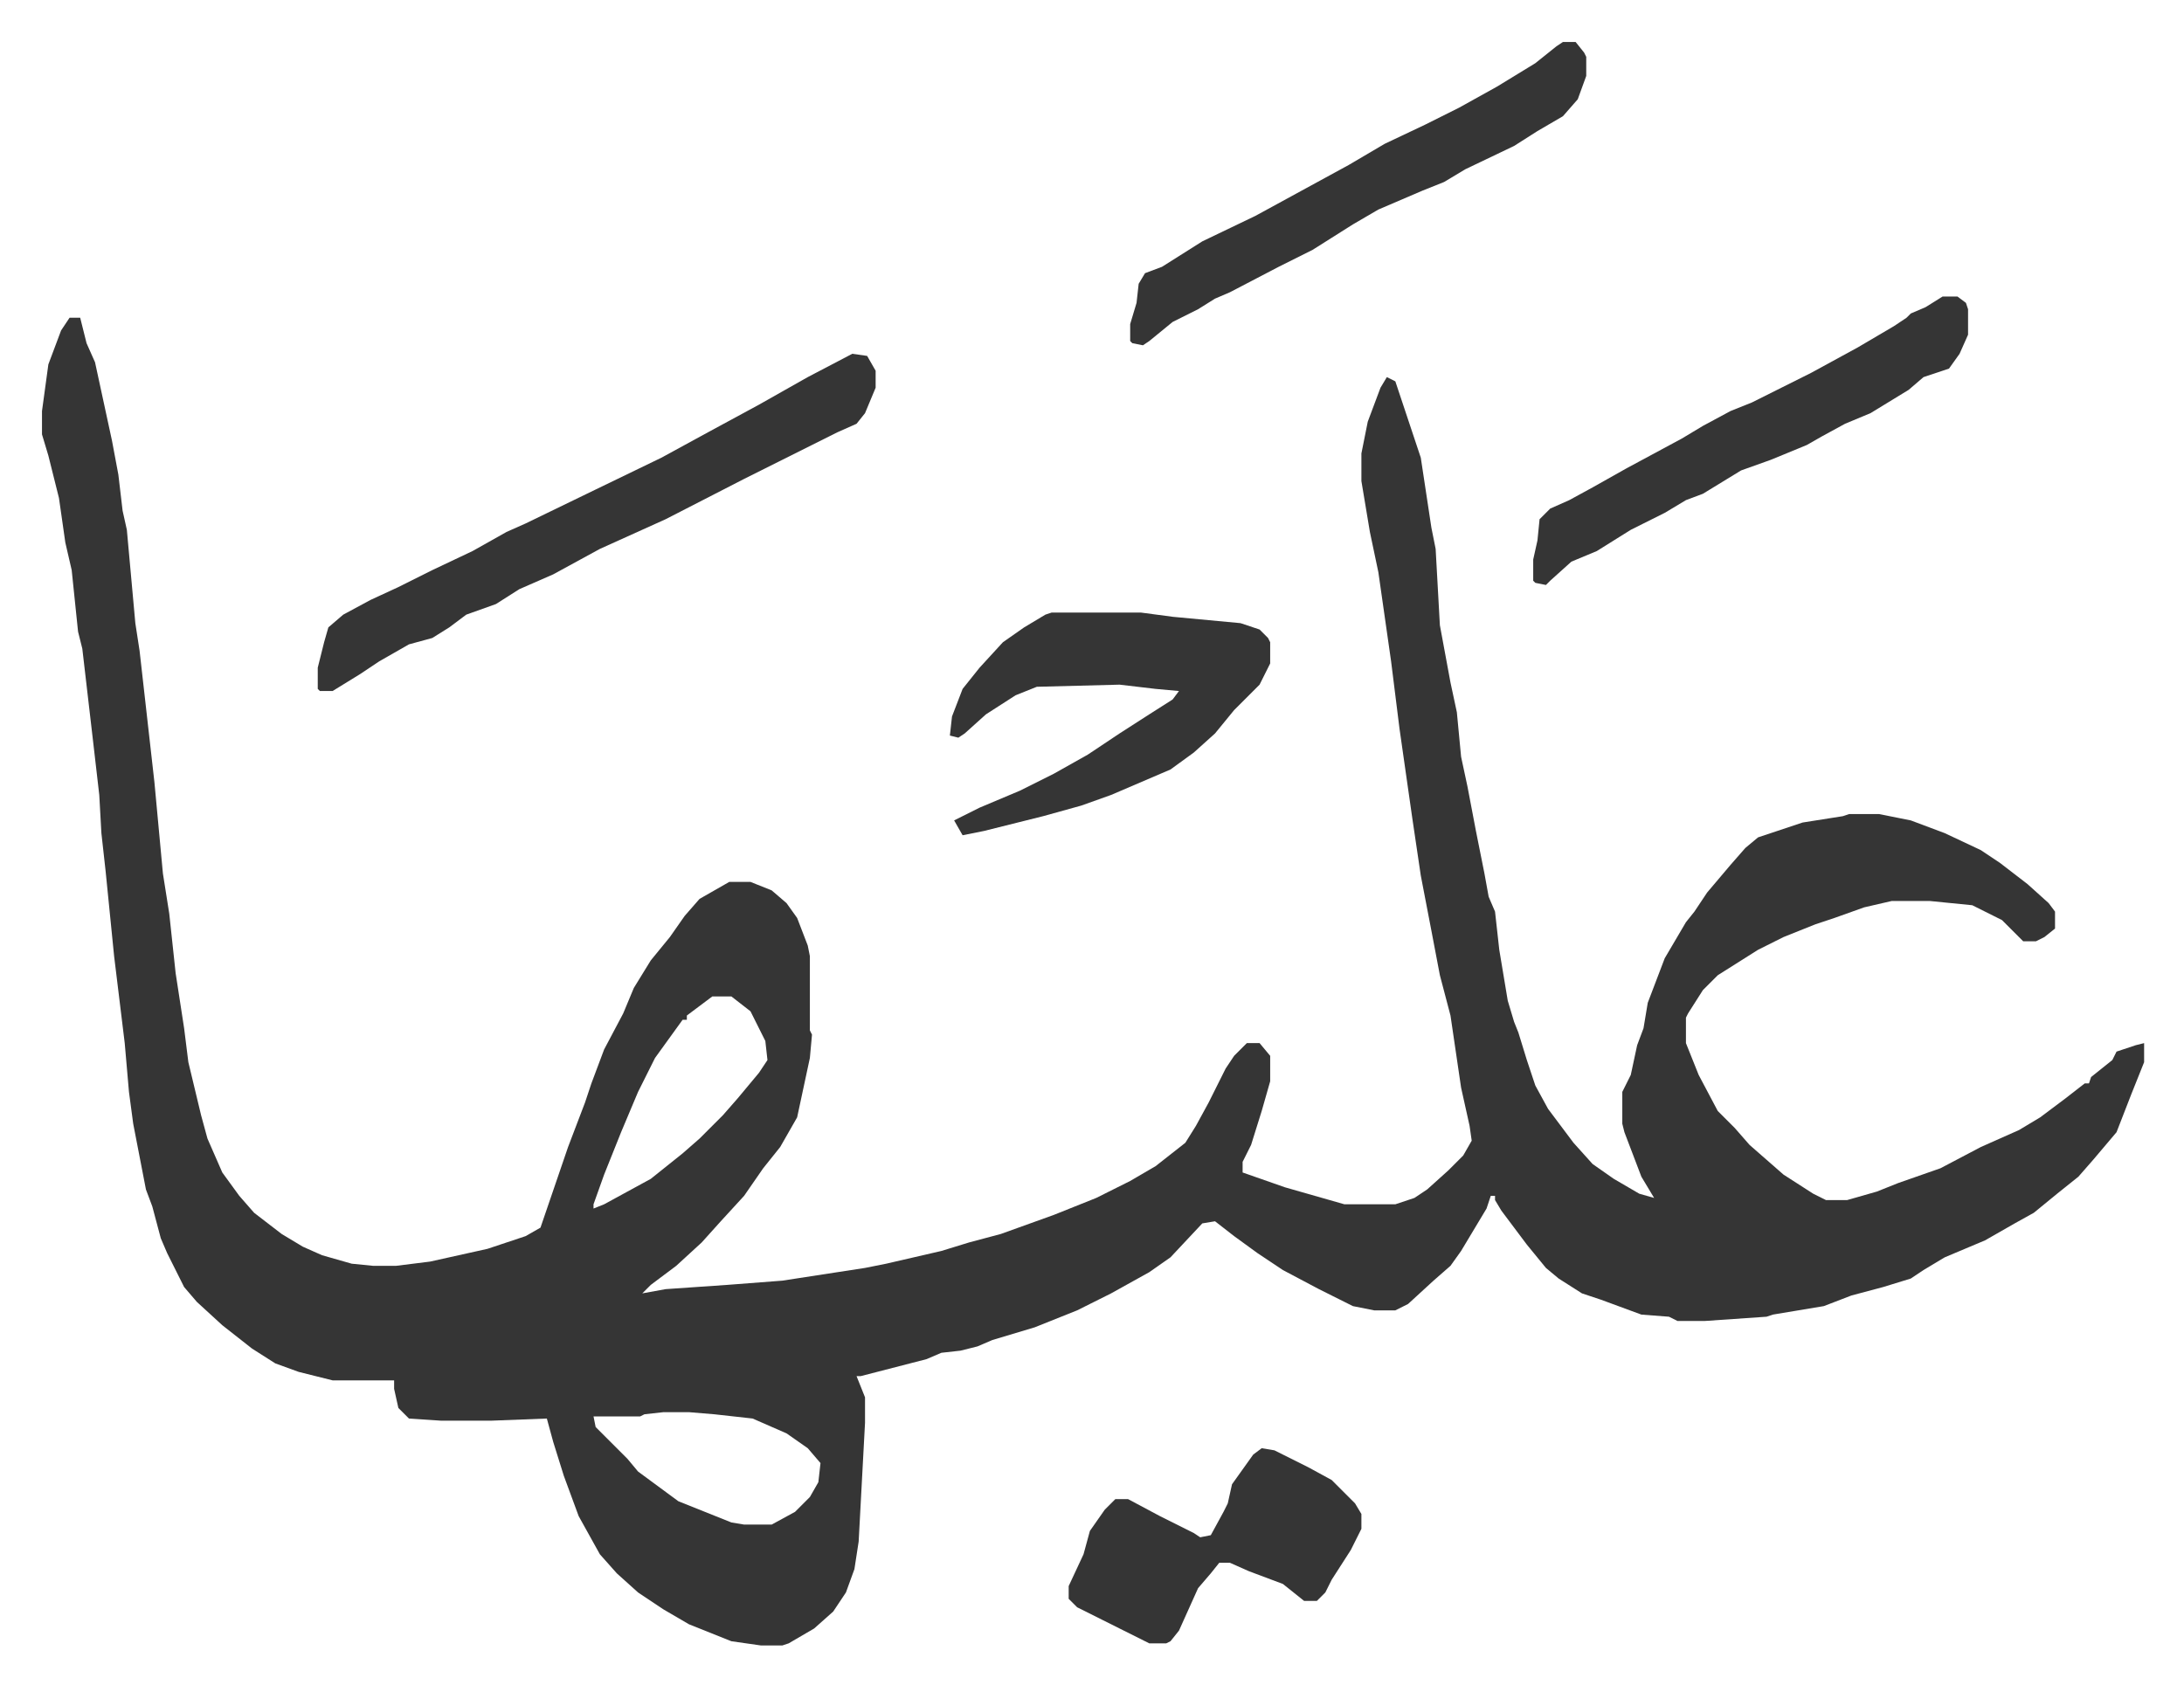
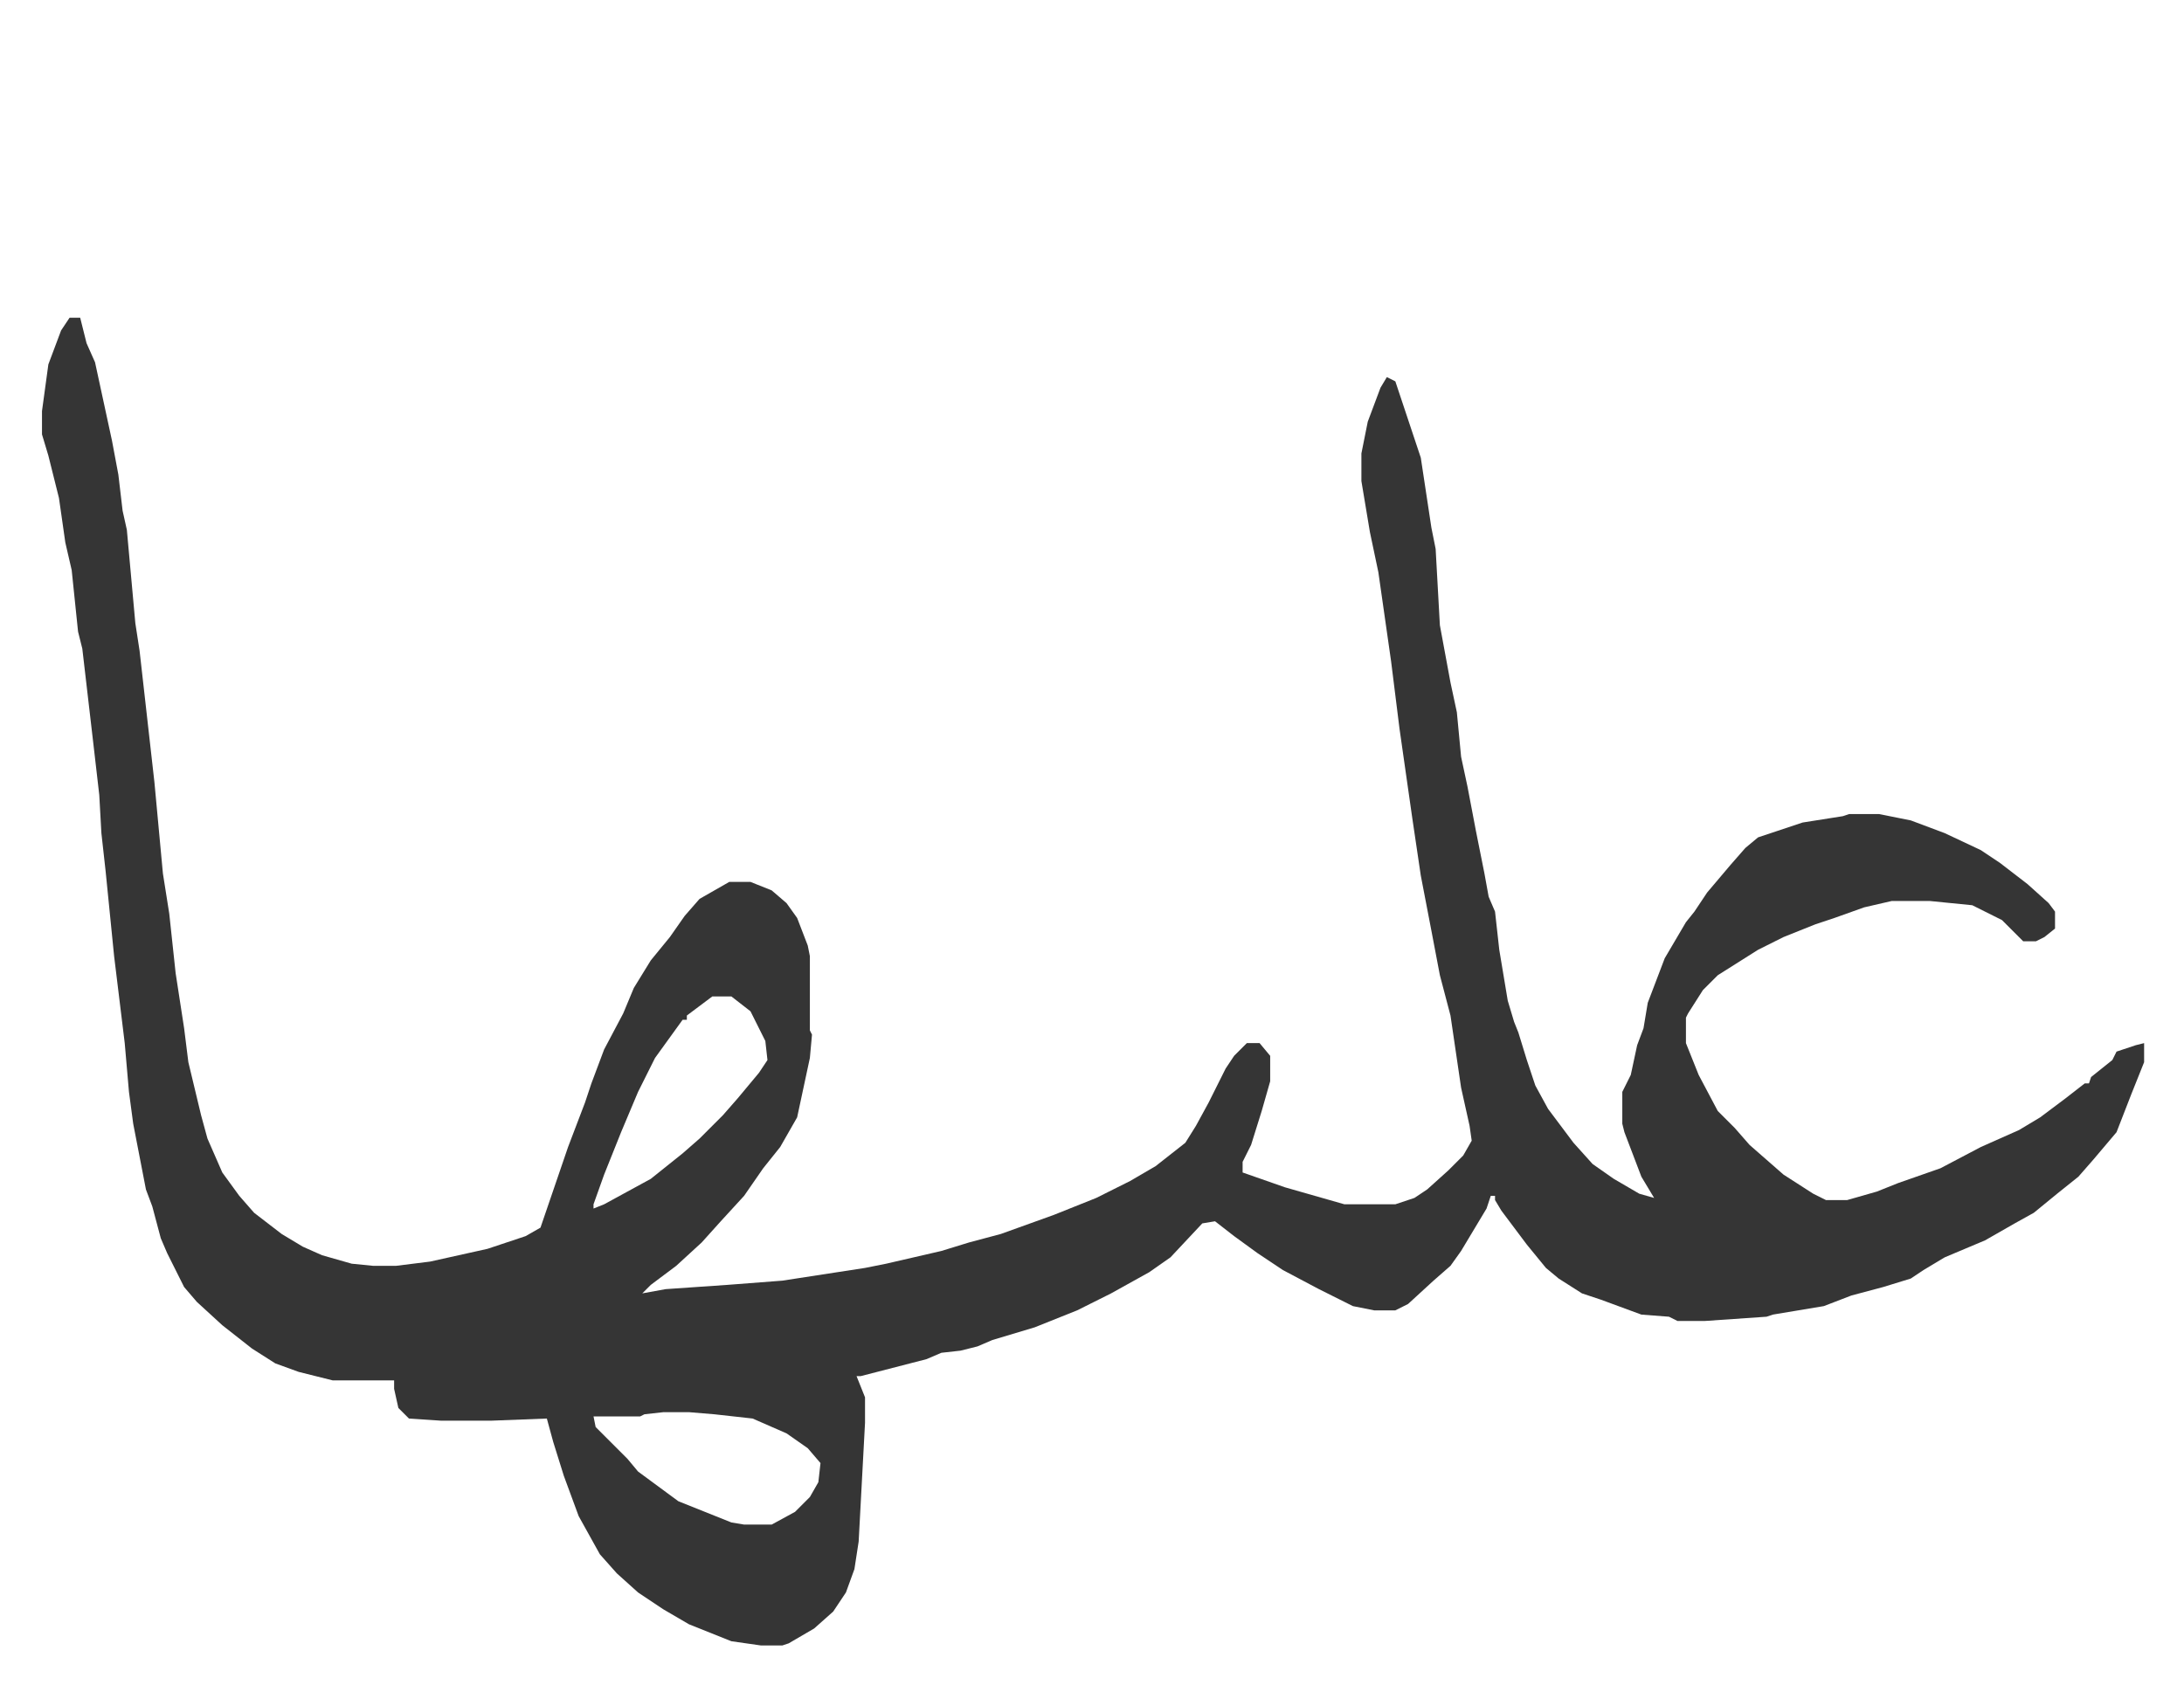
<svg xmlns="http://www.w3.org/2000/svg" role="img" viewBox="-19.80 328.20 1029.60 794.60">
  <path fill="#353535" id="rule_normal" d="M13 478h5l3 12 4 9 8 37 3 16 2 17 2 9 4 44 2 13 7 62 4 43 3 19 3 28 4 26 2 16 6 25 3 11 7 16 8 11 7 8 13 10 10 6 9 4 14 4 10 1h11l16-2 27-6 18-6 7-4 13-38 8-21 3-9 6-16 9-17 5-12 8-13 9-11 7-10 7-8 14-8h10l10 4 7 6 5 7 5 13 1 5v35l1 2-1 11-6 28-8 14-8 10-9 13-11 12-9 10-12 11-12 9-4 4 11-2 29-2 26-2 39-6 10-2 26-6 13-4 15-4 25-9 20-8 16-8 12-7 14-11 5-8 6-11 8-16 4-6 5-5 1-1h6l5 6v12l-4 14-5 16-4 8v5l20 7 21 6 7 2h24l9-3 6-4 10-9 7-7 4-7-1-7-4-18-5-34-5-19-4-21-5-26-4-27-6-42-4-32-6-42-4-19-4-24v-13l3-15 6-16 3-5 4 2 12 36 5 33 2 10 2 36 5 27 3 14 2 21 3 14 4 21 4 20 2 11 3 7 2 18 4 24 3 10 2 5 4 13 4 12 6 11 12 16 9 10 10 7 12 7 7 2-6-10-8-21-1-4v-15l4-8 3-14 3-8 2-12 8-21 10-17 4-5 6-9 11-13 7-8 6-5 21-7 19-3 3-1h14l15 3 16 6 17 8 9 6 13 10 10 9 3 4v8l-5 4-4 2h-6l-10-10-14-7-20-2h-18l-13 3-14 5-9 3-15 6-12 6-19 12-7 7-7 11-1 2v12l6 15 9 17 8 8 7 8 8 7 8 7 14 9 6 3h10l14-4 10-4 20-7 19-10 18-8 10-6 12-9 9-7h2l1-3 10-8 2-4 9-3 4-1v9l-6 15-7 18-11 13-7 8-10 8-11 9-9 5-14 8-19 8-10 6-6 4-13 4-15 4-13 5-24 4-3 1-29 2h-13l-4-2-13-1-19-7-9-3-11-7-6-5-9-11-12-16-3-5v-2h-2l-2 6-12 20-5 7-8 7-12 11-6 3h-10l-10-2-16-8-17-9-12-8-11-8-9-7-6 1-15 16-10 7-18 10-16 8-20 8-20 6-7 3-8 2-9 1-7 3-31 8h-2l4 10v12l-3 56-2 13-4 11-6 9-9 8-12 7-3 1h-10l-14-2-20-8-12-7-12-8-10-9-8-9-10-18-7-19-5-16-3-11-26 1h-24l-15-1-5-5-2-9v-4h-29l-16-4-11-4-11-7-14-11-12-11-6-7-8-16-3-7-4-15-3-8-6-31-2-15-2-23-5-41-4-40-2-18-1-18-3-26-5-43-2-8-3-29-3-13-3-21-5-20-3-10v-11l3-22 6-16zm303 320l-8 6-4 3v2h-2l-13 18-8 16-8 19-8 20-5 14v2l5-2 22-12 15-12 8-7 11-11 7-8 10-12 4-6-1-9-7-14-9-7zm-23 196l-9 1-2 1h-22l1 5 15 15 5 6 19 14 25 10 6 1h13l11-6 7-7 4-7 1-9-6-7-10-7-16-7-18-2-12-1z" />
-   <path fill="#353535" id="rule_normal" d="M382 495l7 1 4 7v8l-5 12-4 5-9 4-28 14-16 8-37 19-31 14-22 12-16 7-11 7-14 5-8 6-8 5-11 3-14 8-9 6-13 8h-6l-1-1v-10l3-12 2-7 7-6 13-7 13-6 16-8 19-9 16-9 9-4 33-16 31-15 22-12 24-13 23-13zm94 122h42l15 2 32 3 9 3 4 4 1 2v10l-5 10-12 12-9 11-10 9-11 8-28 12-14 5-18 5-12 3-16 4-10 2-4-7 12-6 19-8 16-8 16-9 15-10 14-9 11-7 3-4-11-1-17-2-39 1-10 4-14 9-10 9-3 2-4-1 1-9 5-13 8-10 11-12 10-7 10-6zm241-269h6l4 5 1 2v9l-4 11-7 8-12 7-11 7-23 11-10 6-10 4-21 9-12 7-19 12-16 8-23 12-7 3-8 5-12 6-11 9-3 2-5-1-1-1v-8l3-10 1-9 3-5 8-3 19-12 25-12 22-12 22-12 17-10 19-9 16-8 18-10 18-11 10-8zm-142 663l6 1 16 8 11 6 11 11 3 5v7l-5 10-9 14-3 6-4 4h-6l-10-8-16-6-9-4h-5l-4 5-6 7-9 20-4 5-2 1h-8l-14-7-8-4-12-6-4-4v-6l7-15 3-11 7-10 5-5h6l15 8 16 8 3 2 5-1 6-11 2-4 2-9 10-14zm321-543h7l4 3 1 3v12l-4 9-5 7-12 4-7 6-18 11-12 5-11 6-7 4-17 7-14 5-18 11-8 3-10 6-16 8-16 10-12 5-10 9-2 2-5-1-1-1v-10l2-9 1-10 5-5 9-4 11-6 16-9 26-14 10-6 13-7 10-4 28-14 22-12 17-10 6-4 2-2 7-3z" />
</svg>